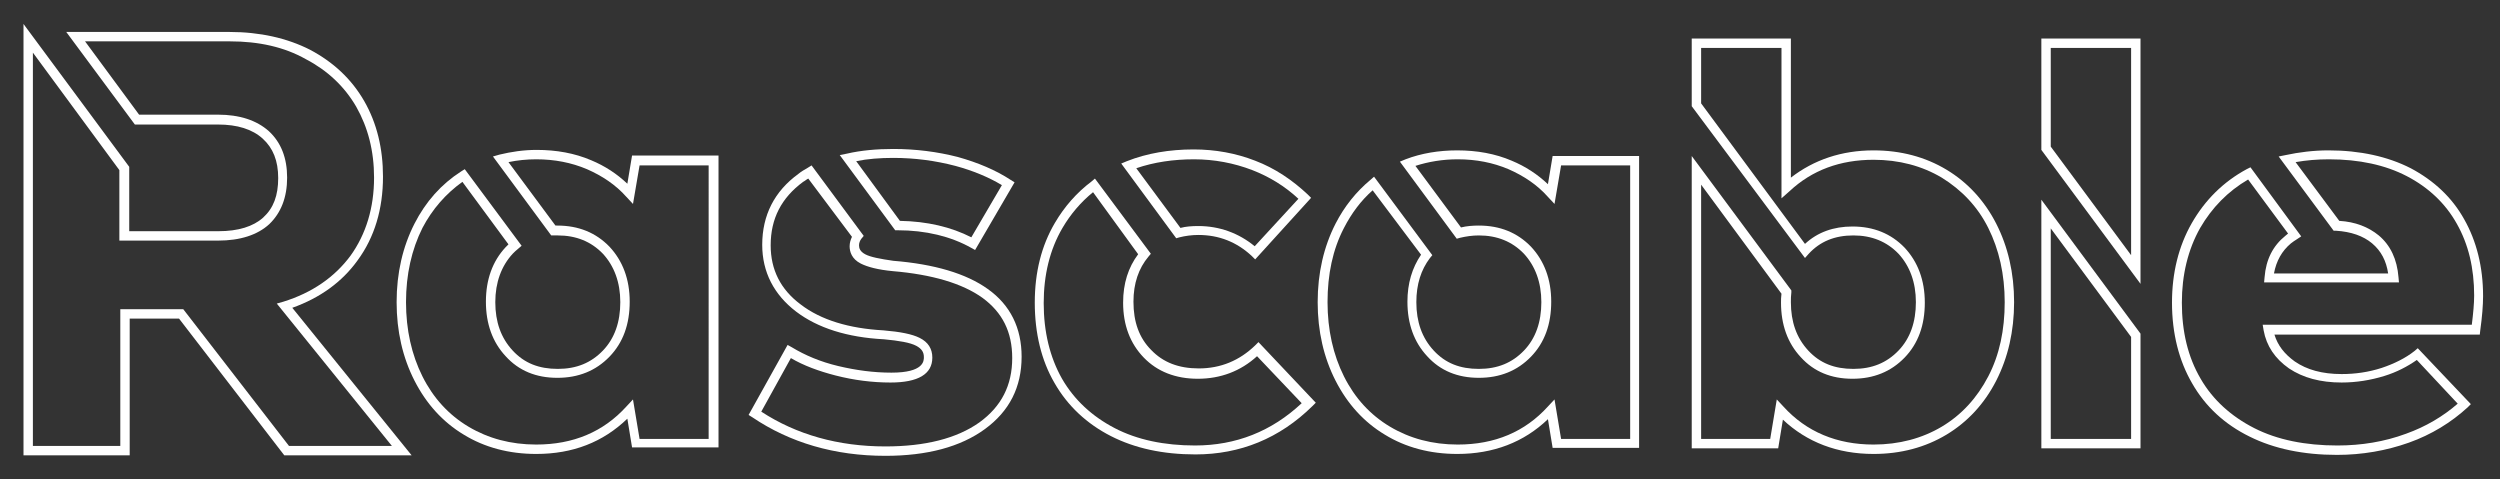
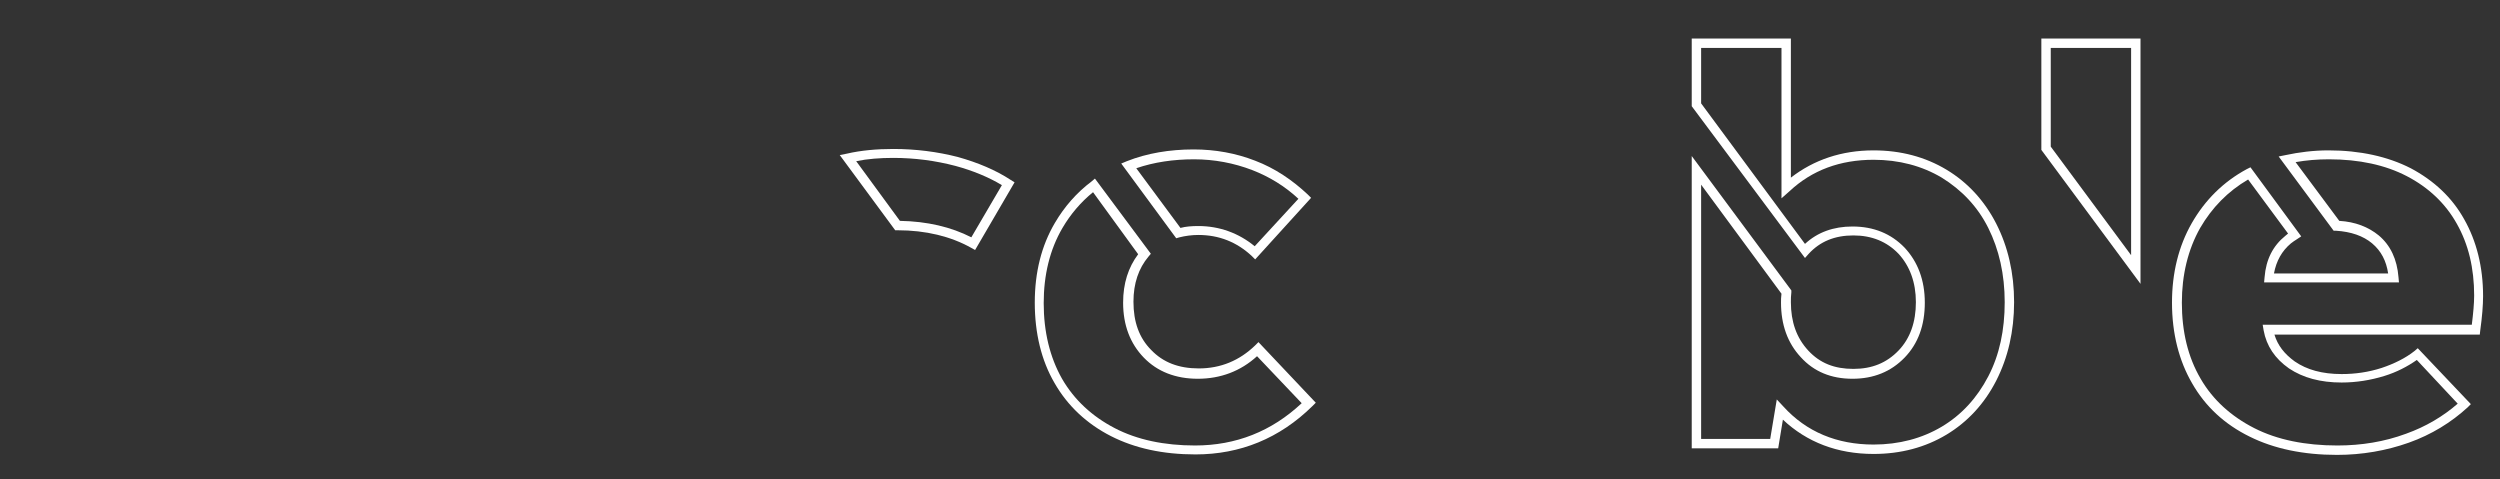
<svg xmlns="http://www.w3.org/2000/svg" version="1.1" id="Capa_3" x="0px" y="0px" width="532px" height="102px" viewBox="0 0 532 102" xml:space="preserve">
  <rect x="0" y="0" width="532" height="102" fill="#333333" stroke="none" />
  <g>
    <g>
      <g>
-         <path fill="#FFFFFF" d="M87.6,96.9H60.5L38.1,67.8H27.6v29.1H5V5.1l22.5,30.4v13.7h19c4.2,0,7.4-1,9.5-2.9c2.2-2,3.2-4.7,3.2-8.4     c0-3.7-1.1-6.4-3.3-8.4c-2.2-2-5.4-3-9.5-3H28.7L14.1,6.8h34.7c6.5,0,12.3,1.3,17.2,3.8c4.9,2.6,8.8,6.2,11.5,10.9     c2.7,4.7,4,10.1,4,16.1c0,6.9-1.8,12.9-5.4,17.8c-3.3,4.6-8,8-13.9,10.1L87.6,96.9z M61.5,94.9h21.9L58.9,64.6l1.4-0.4     c6.1-1.9,10.9-5.2,14.3-9.8c3.3-4.6,5-10.2,5-16.6c0-5.7-1.3-10.7-3.8-15.1c-2.5-4.3-6.1-7.7-10.7-10.1     C60.5,10,55.1,8.8,48.9,8.8H18.1l11.5,15.6h16.8c4.6,0,8.2,1.2,10.8,3.5c2.6,2.4,3.9,5.7,3.9,9.9c0,4.2-1.3,7.5-3.8,9.9     c-2.5,2.3-6.2,3.5-10.9,3.5h-21v-15L7,11.2v83.7h18.6V65.8h13.4L61.5,94.9z" />
-       </g>
+         </g>
    </g>
    <g>
-       <path fill="#FFFFFF" d="M114.1,96.6c-5.8,0-11-1.4-15.4-4.1c-4.5-2.7-8-6.6-10.5-11.5c-2.5-4.9-3.8-10.5-3.8-16.7    s1.3-11.8,3.8-16.7c2.4-4.7,5.7-8.4,9.9-11.1l0.8-0.5L111,52.3l-0.7,0.6c-0.5,0.4-0.8,0.7-1.2,1.1c-2.4,2.6-3.7,6.1-3.7,10.3    c0,4.2,1.2,7.6,3.7,10.3c2.5,2.7,5.6,3.9,9.6,3.9c4,0,7.1-1.3,9.6-3.9c2.5-2.6,3.7-6.1,3.7-10.3s-1.3-7.7-3.7-10.3    c-2.5-2.6-5.7-3.9-9.6-3.9c-0.2,0-0.4,0-0.6,0l-0.8,0l-12.4-16.8l1.4-0.4c2.5-0.6,5.1-1,7.9-1c4.2,0,8.1,0.7,11.6,2.2    c2.9,1.2,5.5,2.9,7.7,5l1-6h18.4v62.1h-18.4l-1-6.1C128.3,94.1,121.9,96.6,114.1,96.6z M98.4,38.7c-3.5,2.5-6.4,5.8-8.5,9.8    c-2.3,4.6-3.5,9.9-3.5,15.8s1.2,11.2,3.5,15.8c2.3,4.6,5.6,8.2,9.8,10.7c4.2,2.5,9,3.8,14.4,3.8c7.9,0,14.3-2.7,19.2-8.1l1.4-1.5    l1.4,8.4h14.7V35.2h-14.7l-1.4,8.2l-1.4-1.5c-2.3-2.6-5.2-4.5-8.4-5.9c-3.3-1.4-6.9-2.1-10.8-2.1c-2,0-4,0.2-5.9,0.6l10,13.5    c0.1,0,0.3,0,0.4,0c4.5,0,8.2,1.5,11.1,4.5c2.8,3,4.3,6.9,4.3,11.7s-1.4,8.7-4.3,11.7c-2.9,3-6.6,4.5-11.1,4.5    c-4.5,0-8.2-1.5-11-4.6c-2.8-3-4.2-6.9-4.2-11.6c0-4.7,1.4-8.6,4.2-11.6c0.2-0.2,0.4-0.4,0.6-0.6L98.4,38.7z" />
-     </g>
+       </g>
    <g>
      <path fill="#FFFFFF" d="M207.5,53.2l-0.9-0.5C202.3,50.3,197,49,191,49l-0.5,0l-11.8-16l1.5-0.3c3-0.7,6.4-1,9.9-1    c4.8,0,9.4,0.6,13.7,1.7c4.3,1.2,8.1,2.8,11.3,4.9l0.8,0.5L207.5,53.2z M191.5,47c5.8,0.1,10.9,1.3,15.2,3.5l6.5-11.1    c-2.8-1.7-6.2-3.1-9.9-4.1c-4.2-1.1-8.6-1.7-13.2-1.7c-2.8,0-5.5,0.2-7.9,0.7L191.5,47z" />
    </g>
    <g>
-       <path fill="#FFFFFF" d="M188.4,97c-10.8,0-20.3-2.8-28.3-8.2l-0.8-0.5l8.3-14.9l0.9,0.5c2.8,1.7,6.1,3.1,9.9,4    c3.8,0.9,7.5,1.4,11.3,1.4c6.9,0,6.9-2.5,6.9-3.3c0-1.1-0.5-1.8-1.6-2.4c-1.3-0.7-3.7-1.1-6.9-1.4c-7.8-0.4-14.1-2.4-18.7-5.9    c-4.7-3.6-7.2-8.4-7.2-14.2c0-6.3,2.6-11.4,7.7-15.1c0.6-0.5,1.3-0.9,2-1.3l0.8-0.5l11.1,15l-0.5,0.6c-0.3,0.4-0.5,0.9-0.5,1.4    c0,0.6,0.2,1.3,1.3,1.9c1.1,0.6,3.2,1,6,1.4c8.7,0.7,15.5,2.7,20.1,6c4.8,3.4,7.2,8.3,7.2,14.4c0,6.5-2.6,11.6-7.8,15.4    C204.4,95.1,197.3,97,188.4,97z M162,87.6c7.5,4.9,16.4,7.4,26.4,7.4c8.5,0,15.2-1.7,20-5.1c4.7-3.4,7-7.9,7-13.7    c0-5.6-2.1-9.7-6.3-12.8c-4.3-3.1-10.8-5-19.1-5.7c-3.2-0.3-5.4-0.9-6.8-1.6c-2-1-2.4-2.6-2.4-3.7c0-0.7,0.2-1.4,0.5-2L172,38    c-0.4,0.2-0.7,0.5-1.1,0.7c-4.6,3.4-6.9,7.8-6.9,13.5c0,5.2,2.1,9.4,6.4,12.6c4.3,3.3,10.3,5.1,17.6,5.5c3.6,0.3,6.1,0.8,7.7,1.6    c1.8,0.9,2.7,2.3,2.7,4.2c0,3.5-3,5.3-8.9,5.3c-3.9,0-7.8-0.5-11.7-1.5c-3.5-0.9-6.8-2.1-9.5-3.7L162,87.6z" />
-     </g>
+       </g>
    <g>
      <path fill="#FFFFFF" d="M254.4,96.7c-6.9,0-12.9-1.3-18-3.9c-5.1-2.6-9.2-6.4-12-11.3c-2.8-4.8-4.2-10.6-4.2-17.1    c0-6.4,1.4-12.1,4.3-17c2-3.4,4.6-6.4,7.8-8.8L233,38l11.9,16l-0.5,0.6c-2.1,2.5-3.2,5.7-3.2,9.6c0,4.3,1.2,7.7,3.8,10.3    c2.5,2.6,5.8,3.9,10.1,3.9c4.7,0,8.7-1.7,12-4.9l0.7-0.7l12.2,12.9l-0.7,0.7C272.3,93.3,263.9,96.7,254.4,96.7z M232.6,40.9    c-2.6,2.1-4.8,4.7-6.5,7.6c-2.7,4.6-4,10-4,16c0,6.1,1.3,11.5,3.9,16.1c2.6,4.5,6.4,8,11.2,10.5c4.8,2.5,10.6,3.7,17.1,3.7    c8.7,0,16.3-3,22.7-9l-9.5-10c-3.5,3.2-7.8,4.8-12.6,4.8c-4.7,0-8.6-1.5-11.5-4.5c-2.9-3-4.4-6.9-4.4-11.7c0-4.1,1.1-7.5,3.2-10.3    L232.6,40.9z" />
    </g>
    <g>
      <path fill="#FFFFFF" d="M267.1,55.2l-0.7-0.7c-3.2-3-7-4.5-11.4-4.5c-1.4,0-2.8,0.2-4,0.5l-0.7,0.2l-11.7-15.9l1.2-0.5    c4.3-1.7,9.1-2.5,14.2-2.5c4.6,0,9,0.8,13.1,2.4c4.2,1.6,7.9,4.1,11.2,7.2l0.7,0.7L267.1,55.2z M255,48.1c4.5,0,8.6,1.5,12,4.3    l9.3-10.1c-2.9-2.7-6.2-4.7-9.8-6.1c-3.9-1.5-8.1-2.3-12.4-2.3c-4.4,0-8.5,0.6-12.3,1.9l9.4,12.7C252.3,48.2,253.6,48.1,255,48.1z    " />
    </g>
    <g>
-       <path fill="#FFFFFF" d="M310.1,96.6c-5.8,0-11-1.4-15.4-4.1c-4.5-2.7-8-6.6-10.5-11.5c-2.5-4.9-3.8-10.5-3.8-16.7    s1.3-11.8,3.8-16.7c1.9-3.7,4.4-6.8,7.4-9.3l0.8-0.7l12.4,16.7l-0.5,0.6c-1.9,2.5-2.9,5.6-2.9,9.4c0,4.2,1.2,7.6,3.7,10.3    c2.5,2.7,5.6,3.9,9.6,3.9c4,0,7.1-1.3,9.6-3.9c2.5-2.6,3.7-6.1,3.7-10.3s-1.3-7.7-3.7-10.3c-2.5-2.6-5.7-3.9-9.6-3.9    c-1.4,0-2.7,0.2-4,0.5l-0.7,0.2l-12.1-16.4l1.2-0.5c3.4-1.3,7.1-1.9,11-1.9c4.2,0,8.1,0.7,11.6,2.2c2.9,1.2,5.5,2.9,7.7,5l1-6    h18.4v62.1h-18.4l-1-6.1C324.3,94.1,317.8,96.6,310.1,96.6z M292.1,40.5c-2.5,2.2-4.5,4.9-6.1,8c-2.4,4.6-3.5,9.9-3.5,15.8    s1.2,11.2,3.5,15.8c2.3,4.6,5.6,8.2,9.8,10.7c4.2,2.5,9,3.8,14.4,3.8c7.9,0,14.3-2.7,19.2-8.1l1.4-1.5l1.4,8.4h14.7V35.2h-14.7    l-1.4,8.2l-1.4-1.5c-2.3-2.6-5.2-4.5-8.4-5.9c-3.3-1.4-6.9-2.1-10.8-2.1c-3.2,0-6.2,0.5-9,1.4l9.7,13.1c1.2-0.3,2.5-0.4,3.8-0.4    c4.5,0,8.2,1.5,11.1,4.5c2.8,3,4.3,6.9,4.3,11.7s-1.4,8.7-4.3,11.7c-2.9,3-6.6,4.5-11.1,4.5c-4.5,0-8.2-1.5-11-4.6    c-2.8-3-4.2-6.9-4.2-11.6c0-3.9,1-7.2,2.9-10L292.1,40.5z" />
-     </g>
+       </g>
    <g>
      <path fill="#FFFFFF" d="M398.7,96.6c-7.7,0-14.2-2.5-19.3-7.3l-1,6.1H360V33.2l21.2,28.6l0,0.4c-0.1,0.8-0.1,1.4-0.1,2.1    c0,4.2,1.2,7.6,3.7,10.3c2.5,2.7,5.6,3.9,9.6,3.9c4,0,7.1-1.3,9.6-3.9c2.5-2.6,3.7-6.1,3.7-10.3s-1.3-7.7-3.7-10.3    c-2.5-2.6-5.7-3.9-9.6-3.9c-4,0-7.1,1.3-9.5,3.9l-0.8,0.9L360,22.6V8.2h21.1v29.6C386,34,391.9,32,398.7,32c5.8,0,11,1.4,15.5,4.1    c4.5,2.7,8.1,6.6,10.6,11.5c2.5,4.9,3.8,10.5,3.8,16.7s-1.3,11.8-3.8,16.7c-2.5,4.9-6.1,8.8-10.6,11.5    C409.7,95.2,404.5,96.6,398.7,96.6z M378.1,85l1.4,1.5c4.9,5.4,11.4,8.1,19.2,8.1c5.4,0,10.3-1.3,14.5-3.8    c4.2-2.5,7.5-6.1,9.9-10.7c2.4-4.6,3.5-9.9,3.5-15.8s-1.2-11.2-3.5-15.8c-2.3-4.6-5.7-8.1-9.9-10.7c-4.2-2.5-9.1-3.8-14.5-3.8    c-7.1,0-13.1,2.2-17.9,6.7l-1.7,1.5V10.2H362v11.8l22.1,29.9c2.7-2.5,6.1-3.7,10.1-3.7c4.5,0,8.2,1.5,11.1,4.5    c2.8,3,4.3,6.9,4.3,11.7s-1.4,8.7-4.3,11.7c-2.9,3-6.6,4.5-11.1,4.5c-4.5,0-8.2-1.5-11-4.6c-2.8-3-4.2-6.9-4.2-11.6    c0-0.6,0-1.2,0.1-1.9L362,39.3v54.1h14.7L378.1,85z" />
    </g>
    <g>
      <path fill="#FFFFFF" d="M455.5,60.4l-21.1-28.5V8.2h21.1V60.4z M436.4,31.2l17.1,23.1V10.2h-17.1V31.2z" />
    </g>
    <g>
-       <path fill="#FFFFFF" d="M455.5,95.4h-21.1V42.5L455.5,71V95.4z M436.4,93.4h17.1V71.7l-17.1-23.1V93.4z" />
-     </g>
+       </g>
    <g>
      <path fill="#FFFFFF" d="M497.3,96.8c-7.1,0-13.4-1.3-18.6-3.9c-5.3-2.6-9.4-6.4-12.2-11.3c-2.8-4.8-4.3-10.6-4.3-17.2    c0-6.3,1.4-12,4.2-16.9c2.8-4.9,6.7-8.8,11.7-11.5l0.8-0.4l10.8,14.7l-0.9,0.6c-0.5,0.3-0.9,0.6-1.3,0.9c-1.9,1.6-3.1,3.7-3.6,6.4    h24.3c-0.4-2.7-1.5-4.8-3.4-6.4c-1.9-1.6-4.5-2.5-7.7-2.7l-0.5,0l-11.7-15.8l1.5-0.3c2.8-0.6,5.9-1,9.1-1c6.7,0,12.6,1.3,17.5,3.8    c4.9,2.6,8.8,6.2,11.4,10.9c2.6,4.6,4,10.1,4,16.3c0,2-0.2,4.4-0.6,7.3l-0.1,0.9H484c0.7,2.3,2.1,4.1,4.3,5.7    c2.6,1.8,5.9,2.7,10,2.7c2.9,0,5.7-0.4,8.5-1.3c2.7-0.9,5.1-2.1,7-3.6l0.7-0.6L525.8,86l-0.7,0.7c-3.5,3.2-7.7,5.8-12.5,7.5    C507.8,95.9,502.7,96.8,497.3,96.8z M478.4,38.2c-4.3,2.5-7.7,6-10.2,10.3c-2.6,4.6-3.9,10-3.9,15.9c0,6.2,1.3,11.6,4,16.2    c2.6,4.5,6.5,8,11.4,10.5c4.9,2.5,10.9,3.7,17.7,3.7c5.1,0,10-0.8,14.6-2.5c4.2-1.5,7.9-3.7,11-6.4l-8.7-9.3    c-2,1.4-4.3,2.6-6.9,3.4c-2.9,0.9-6,1.4-9.1,1.4c-4.5,0-8.2-1-11.2-3c-3-2.1-4.8-4.8-5.4-8.1l-0.2-1.2H526    c0.3-2.4,0.5-4.5,0.5-6.2c0-5.8-1.2-10.9-3.7-15.3c-2.4-4.3-6-7.7-10.6-10.1c-4.6-2.4-10.2-3.6-16.6-3.6c-2.5,0-4.8,0.2-7.1,0.6    l9.3,12.5c3.4,0.2,6.2,1.3,8.4,3.1c2.5,2.1,3.9,5.1,4.2,8.9l0.1,1.1h-28.7l0.1-1.1c0.3-3.8,1.8-6.7,4.4-8.8    c0.2-0.2,0.4-0.3,0.6-0.5L478.4,38.2z" />
    </g>
  </g>
</svg>